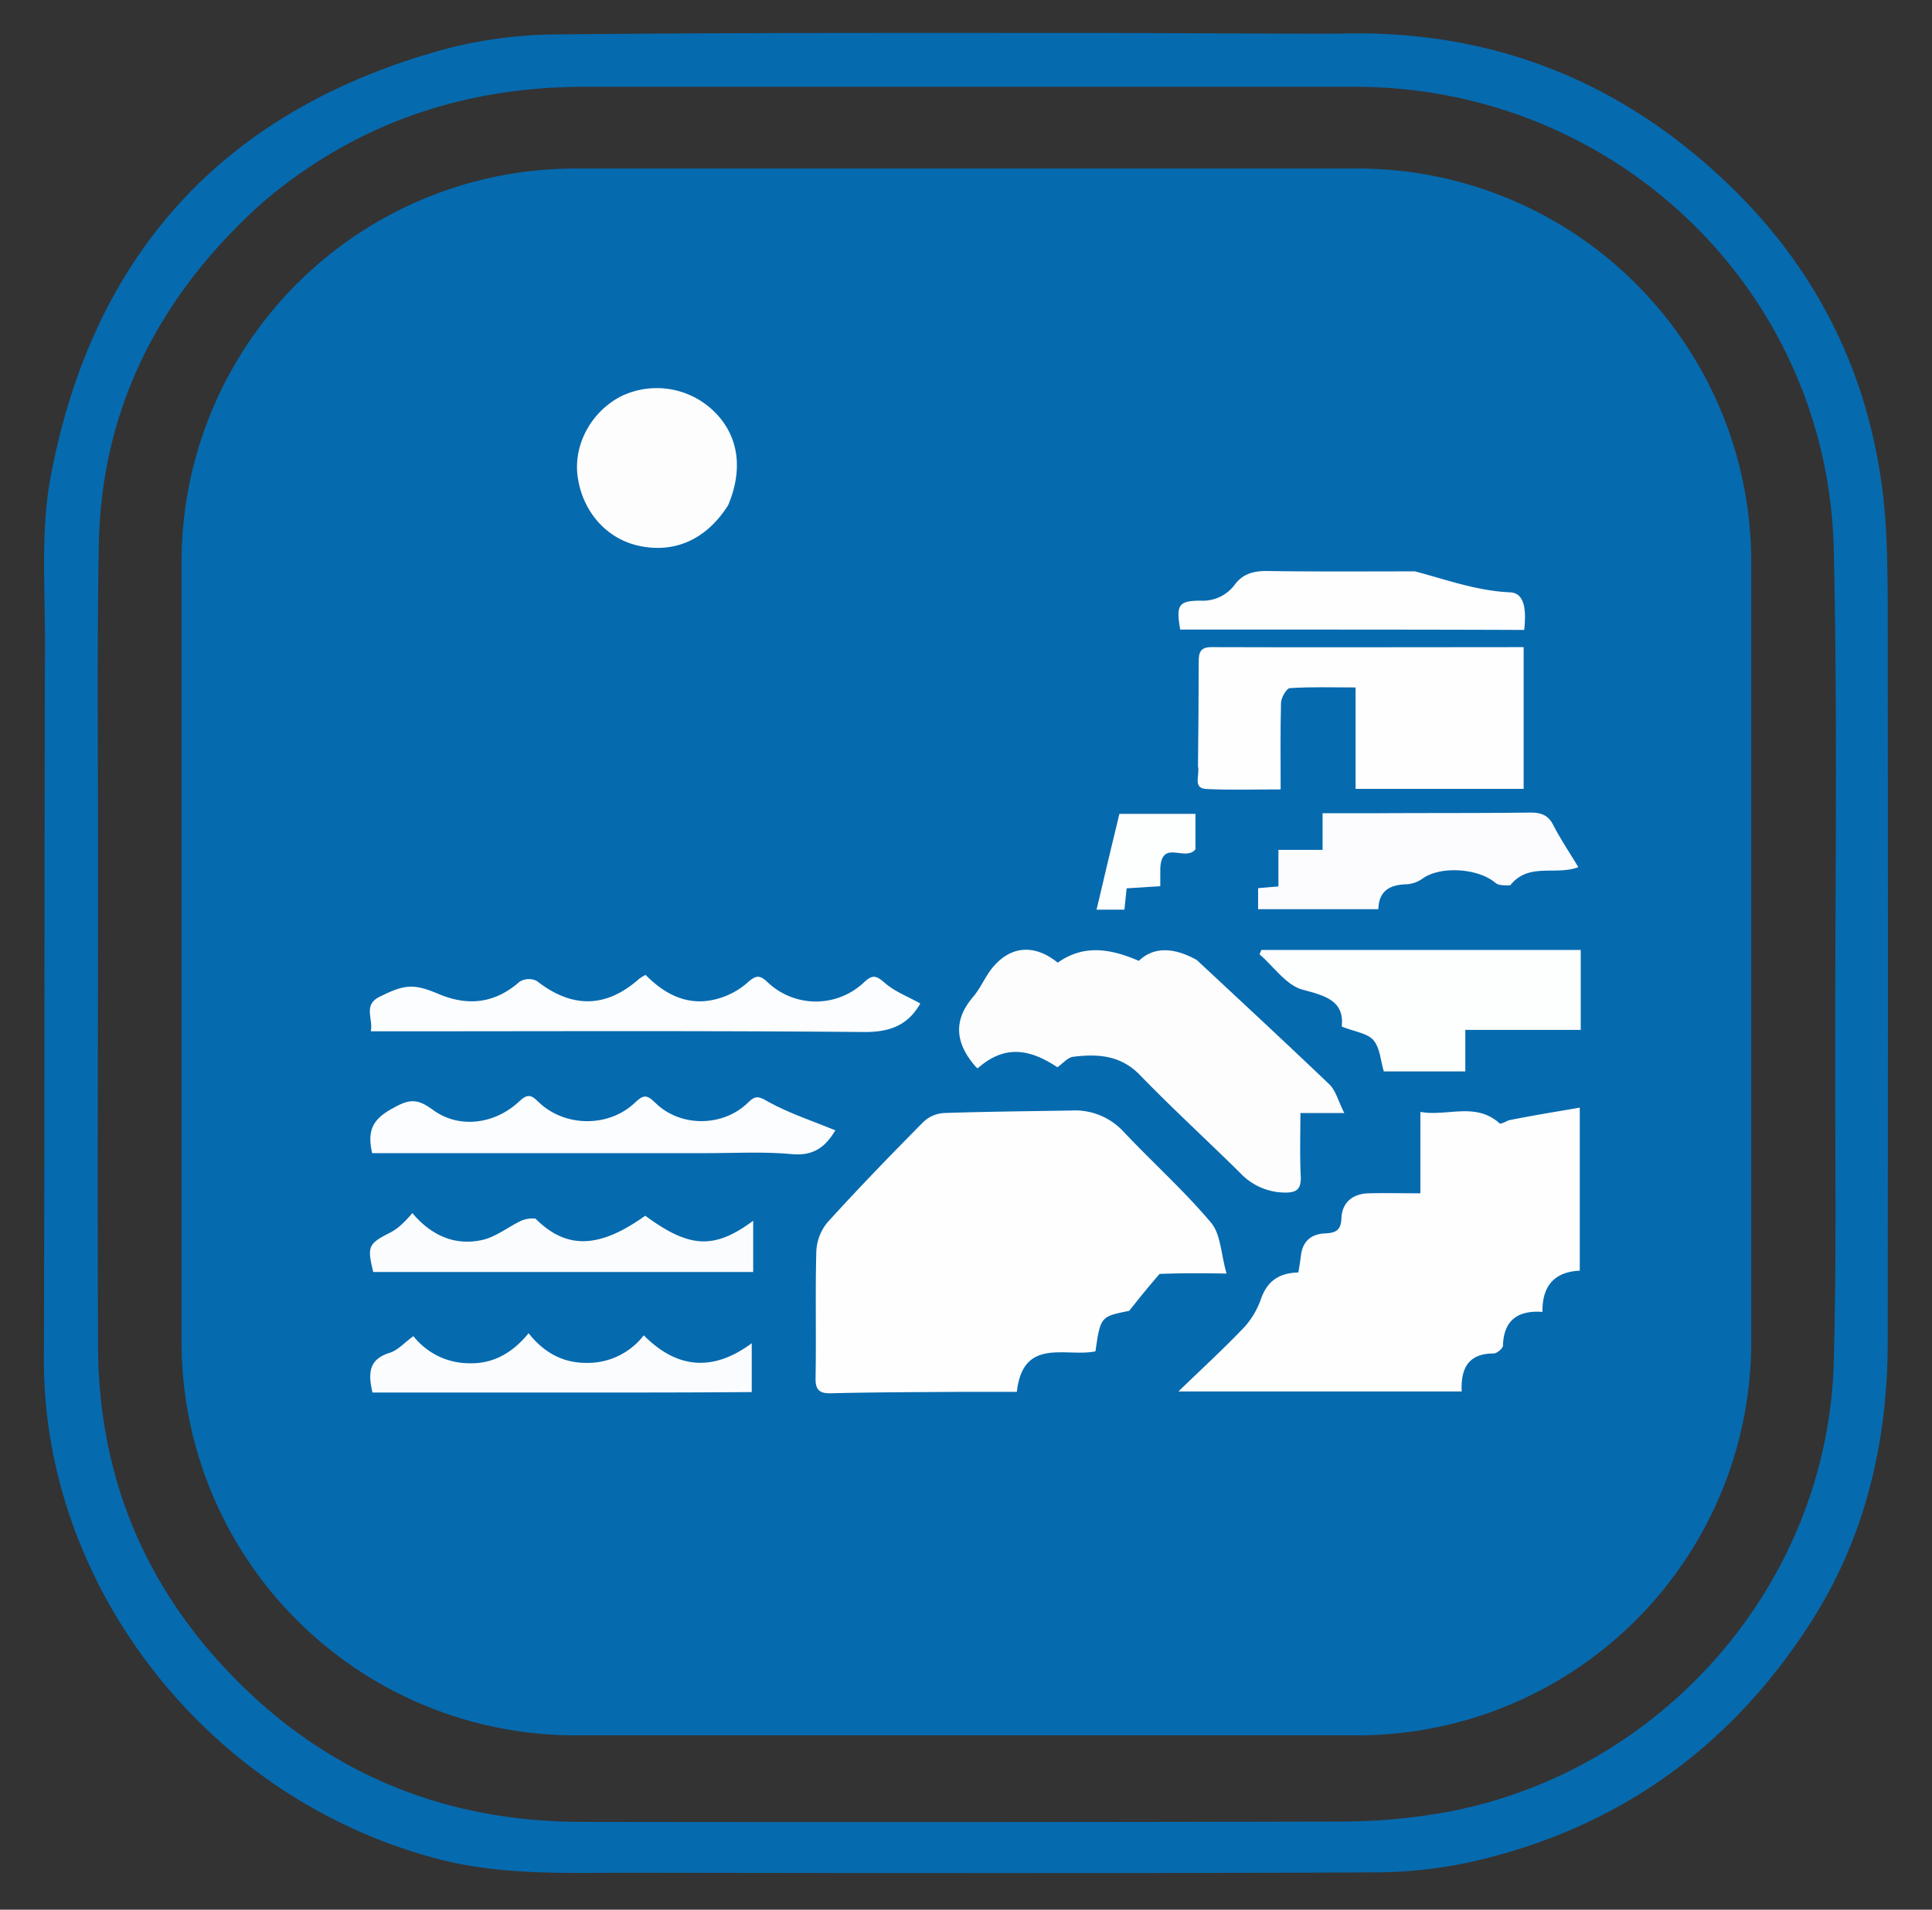
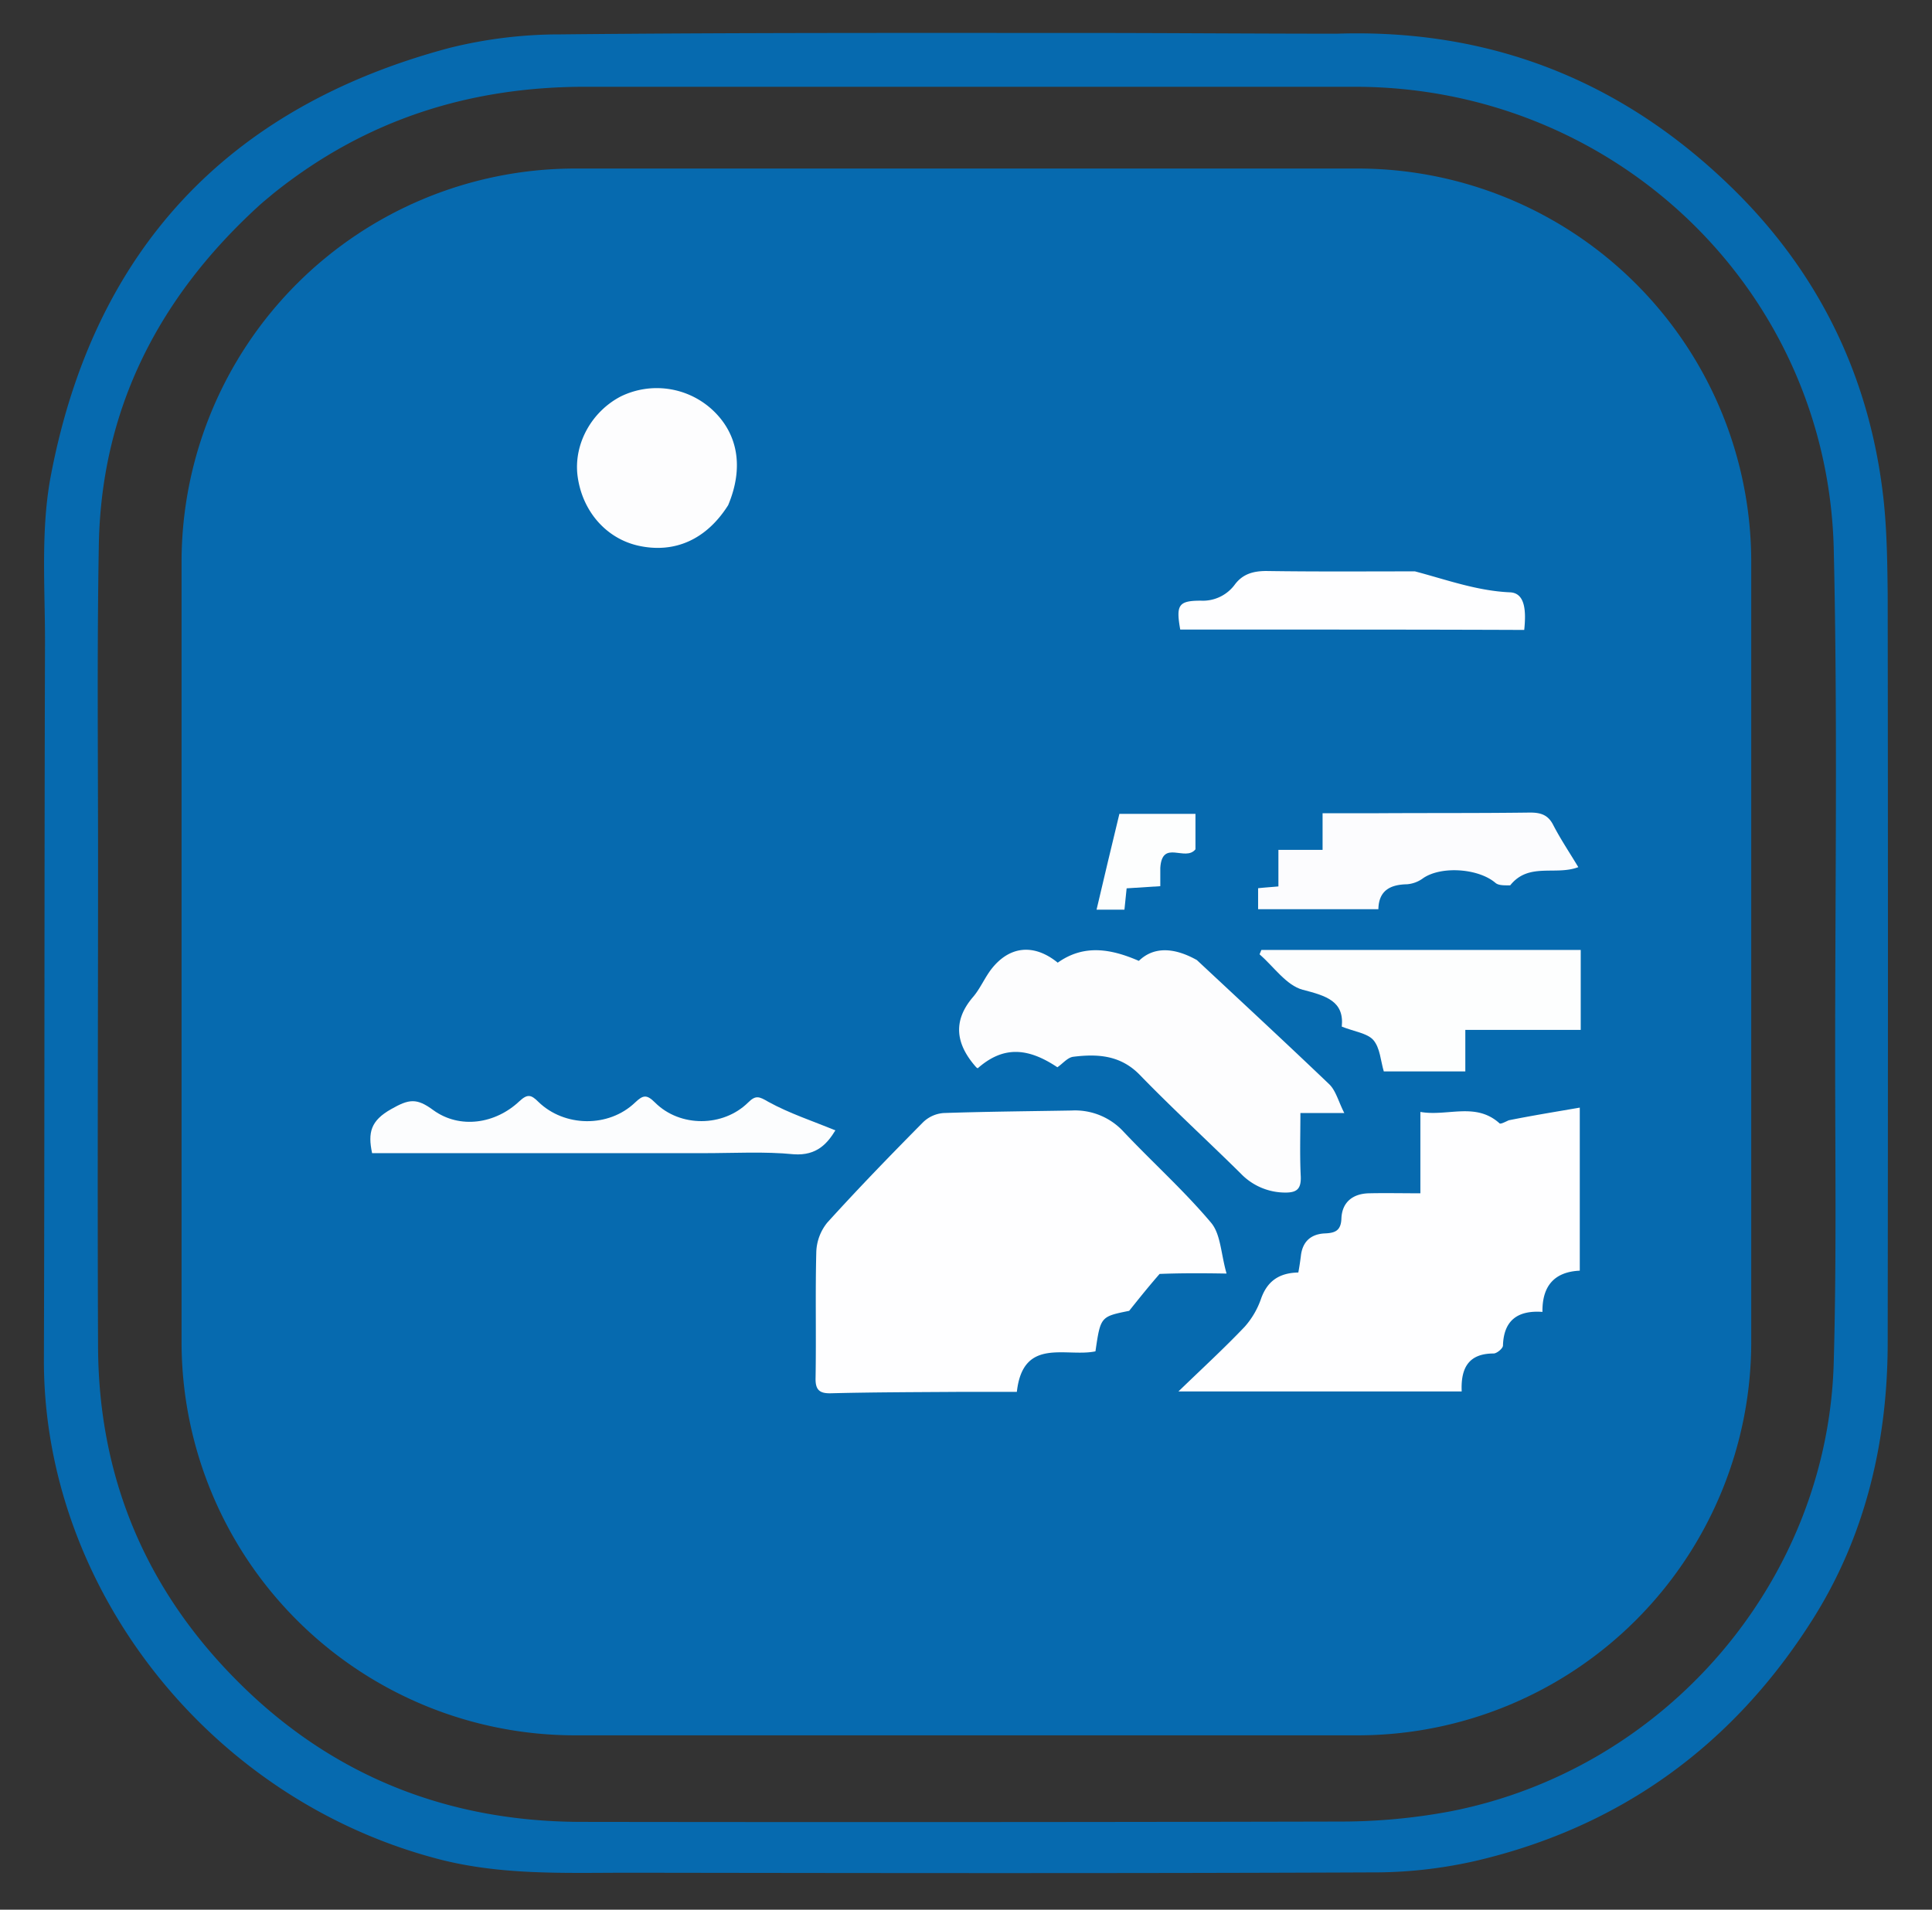
<svg xmlns="http://www.w3.org/2000/svg" id="Capa_1" data-name="Capa 1" width="528" height="522" viewBox="0 0 528 522">
  <rect x="0" y="0" width="528" height="522" fill="#333333" stroke="none" />
  <defs>
    <style>.cls-1{fill:#066aaf;}.cls-2{fill:#fefeff;}.cls-3{fill:#fdfdfe;}.cls-4{fill:#fdfefe;}.cls-5{fill:#fcfdfe;}.cls-6{fill:#fcfcfe;}.cls-7{fill:#fbfcfe;}</style>
  </defs>
  <g id="Capa_2" data-name="Capa 2">
    <path class="cls-1" d="M371,474.34H157.23A107.56,107.56,0,0,1,49.62,366.9V153.51A107.57,107.57,0,0,1,157.23,46.07H371a107.57,107.57,0,0,1,107.6,107.44V366.9A107.56,107.56,0,0,1,371,474.34Z" />
    <path class="cls-1" d="M365.41,9.21c42.67-1.39,78.7,13.34,108.5,42.69,23.66,23.33,37.32,51.89,40.89,85,.89,8.5,1,17.09,1.09,25.6q.14,102.59,0,205.09c-.1,26.88-6.24,52.58-20.6,75.21-21.58,34.1-52.26,56.54-91.86,65.83A125.36,125.36,0,0,1,377,511.8c-68.31.3-136.62.2-204.92.1-17.72,0-35.54.79-53.07-3.95C56.15,491.14,11.8,433.13,12,371.55c.2-65.43.1-130.76.3-196.2,0-15.12-1.19-30.64,1.58-45.26,11.68-61.48,48.21-100.82,109-117A124.58,124.58,0,0,1,153.17,9.4c47.52-.49,95-.39,142.55-.39,23.07,0,46.13.2,69.69.2M74.57,53c-1.39,1.19-2.78,2.27-4.16,3.56C43.18,81.56,27.54,112.1,27,149.46c-.5,28.76-.2,57.62-.2,86.48,0,44.18-.2,88.27,0,132.45C27,403.47,39.52,433.72,64,458.63,89.81,485,121.69,497.87,158.51,498q104.25.15,208.39-.09a162.64,162.64,0,0,0,29.4-2.77c59-11.47,103.15-63,104.84-122.56.79-28,.39-56,.39-84,0-46.25.69-92.61-.39-138.86-1.89-70.67-59.9-126-130.88-126H160.39C128.72,23.64,100,32.53,74.57,53Z" />
    <path class="cls-2" d="M316.91,348.22c-2.68,3.07-5,5.93-8.32,10.09-7.82,1.58-7.82,1.58-9.21,11.07-8,1.68-19.8-4-21.48,11.07H263.15c-12,.09-24,.09-36,.39-3.17.1-4.36-.89-4.26-4.25.2-11.46-.1-23,.2-34.49a13.45,13.45,0,0,1,3-7.91c8.51-9.39,17.32-18.48,26.23-27.48a9,9,0,0,1,5.55-2.47c11.68-.39,23.36-.49,35-.69A18,18,0,0,1,307,309.28c7.92,8.4,16.53,16.11,23.95,24.91,2.68,3.16,2.68,8.4,4.26,13.93C328.09,348,322.65,348,316.91,348.22Z" />
    <path class="cls-2" d="M412.34,306.22c6.43-1.29,12.57-2.28,19.4-3.46v44.57c-6.63.3-10.3,3.86-10.2,11.27-6.83-.49-10.59,2.37-10.79,9.19,0,.79-1.68,2.18-2.57,2.18-6.73,0-9,3.85-8.71,10.38H322.05c6.44-6.23,12.48-11.77,18.12-17.7a22.6,22.6,0,0,0,4.45-7.61c1.69-4.84,4.95-7.11,10.2-7.21.3-1.58.5-3,.69-4.45.4-3.85,2.58-6,6.44-6.23,2.87-.1,4.55-.69,4.65-4.15.2-4.45,3.17-6.72,7.52-6.82,4.56-.1,9.11,0,14.06,0V303.94c7.43,1.29,15.05-2.76,21.58,3.07C410,307.4,411.25,306.71,412.34,306.22Z" />
    <path class="cls-3" d="M327.1,262.43c12.28,11.47,24.35,22.64,36.23,34,1.79,1.78,2.48,4.75,4.06,7.81h-12c0,6-.19,11.66.1,17.4.1,3.26-1,4.34-4.15,4.34a16.86,16.86,0,0,1-12.28-5.23c-9.11-9-18.61-17.7-27.52-26.89-5.25-5.43-11.48-5.83-18.22-5-1.58.2-2.87,1.88-4.35,2.87-8.42-5.64-15.05-5.64-21.78.29-.1-.09-.3-.19-.4-.29-5.44-6.13-6.63-12.46-.89-19.18,1.88-2.17,3.07-5,4.85-7.41,5-6.62,11.78-7.31,18.32-2,7.22-5.14,14.65-3.75,22.17-.49C315.12,258.87,320.57,258.77,327.1,262.43Z" />
-     <path class="cls-2" d="M327.4,209.45c.1-9.88.2-19.27.2-28.56,0-2.47.39-4,3.46-4,28.31.1,56.63,0,85.34,0v38.74H370.46V187.91c-6.23,0-12.17-.2-18,.19-.89.1-2.37,2.67-2.37,4.06-.2,7.71-.1,15.32-.1,23.62-7,0-13.56.2-20.1-.1C325.72,215.58,328,211.92,327.4,209.45Z" />
    <path class="cls-4" d="M352.74,259.66H432v21.85H400.46v11.36H378.18c-.89-3-1-6.42-2.87-8.6-1.68-1.87-5.15-2.27-8.61-3.65.69-6.92-4.16-8.4-10.69-10.08-4.46-1.19-7.92-6.33-11.78-9.69.2-.4.3-.79.49-1.19Z" />
-     <path class="cls-5" d="M104.26,272.22c6.54-3.27,9.11-3.27,15.65-.5,8,3.36,15.34,2.57,22.07-3.36a4.8,4.8,0,0,1,4.75-.2c9.61,7.52,18.91,7.42,27.92-.59a15.1,15.1,0,0,1,1.78-1.09c5.55,5.64,12.08,8.8,20,6.43a20.65,20.65,0,0,0,8-4.45c2.37-2.08,3.36-1.88,5.54.2a19.13,19.13,0,0,0,26,0c2.47-2.37,3.46-2.08,5.94.1,2.77,2.37,6.43,3.75,9.6,5.53-3.27,5.83-8.12,7.81-15.15,7.81-43.06-.39-86-.2-129.09-.2h-5.94C102.09,278.34,98.92,274.49,104.26,272.22Z" />
    <path class="cls-6" d="M412.73,242c-1.48,0-3.17.1-4.06-.69-4.65-3.95-14.75-4.65-19.7-1.29a8.53,8.53,0,0,1-4.45,1.69c-4.55.09-7.72,1.68-7.82,6.82H343.83v-5.74c1.78-.2,3.37-.29,5.55-.49v-10h12.07v-10h13.66c14.36-.1,28.71,0,43.07-.19,3,0,4.95.69,6.33,3.45,2,3.86,4.46,7.52,6.83,11.47C425.11,239.4,417.78,235.65,412.73,242Z" />
    <path class="cls-3" d="M199,138.09c-6,9.49-14.75,13.25-24.55,11.07-8.91-2-15.44-9.59-16.63-19.27-1-8.6,3.86-17.4,11.88-21.55a22.42,22.42,0,0,1,24.85,3.56C201.68,118.42,203.36,127.71,199,138.09Z" />
    <path class="cls-5" d="M192.17,315.21H101.69c-1.19-5.63-.4-8.89,5.25-12.06,4.85-2.76,6.93-3.06,11.48.3,7.23,5.24,17,3.76,23.56-2.47,2.18-2,3.17-1.78,5.15.2,7.13,6.92,19.2,7.11,26.43.19,2.18-2.07,3.17-2.27,5.45,0,6.83,6.82,18.61,6.73,25.44,0,2.08-2.07,3-1.68,5.54-.19,5.74,3.16,12.08,5.23,18.31,7.8-2.07,3.37-4.94,7-11.38,6.53C208.9,314.72,200.78,315.21,192.17,315.21Z" />
    <path class="cls-2" d="M341.65,172.09h-19.1c-1.19-6.72-.5-7.9,5.64-7.9a10.84,10.84,0,0,0,9.31-4.45c2.17-2.87,5.05-3.66,8.61-3.66,13.36.2,26.73.1,40.09.1h.5c8.61,2.27,16.93,5.34,26,5.73,4.26.2,4.36,5.44,3.86,10.28C391.84,172.09,367,172.09,341.65,172.09Z" />
-     <path class="cls-7" d="M146.34,333.1c8.51,8.5,17.42,8.2,30-.79,12.08,8.9,18.81,9.29,29.5,1.38v14H102c-1.69-7-1.39-7.71,4.65-10.77a14.5,14.5,0,0,0,3.17-2.28,30.18,30.18,0,0,0,2.87-3.06c5.15,6.13,11.68,9.09,19.3,7.31,3.67-.89,6.83-3.46,10.3-5.14A7.87,7.87,0,0,1,146.34,333.1Z" />
-     <path class="cls-7" d="M159.5,380.64H101.79c-1.19-5.24-1.09-9.09,4.75-10.87,2.18-.69,4-2.77,6.44-4.55a19.46,19.46,0,0,0,15.54,7.42c6.53.1,11.68-3,15.94-8.21,4.15,5.24,9.3,8.11,15.74,8.11A19.37,19.37,0,0,0,175.94,365c9,9.09,18.81,10.08,29.5,2.17v13.34C190.29,380.64,175.14,380.64,159.5,380.64Z" />
    <path class="cls-4" d="M317.1,237.23v5l-9.2.59c-.2,2-.4,3.76-.6,5.83h-7.62c2.08-8.89,4.16-17.59,6.24-26.19h20.79v9.69C323.93,235.65,317.6,229.32,317.1,237.23Z" />
  </g>
</svg>